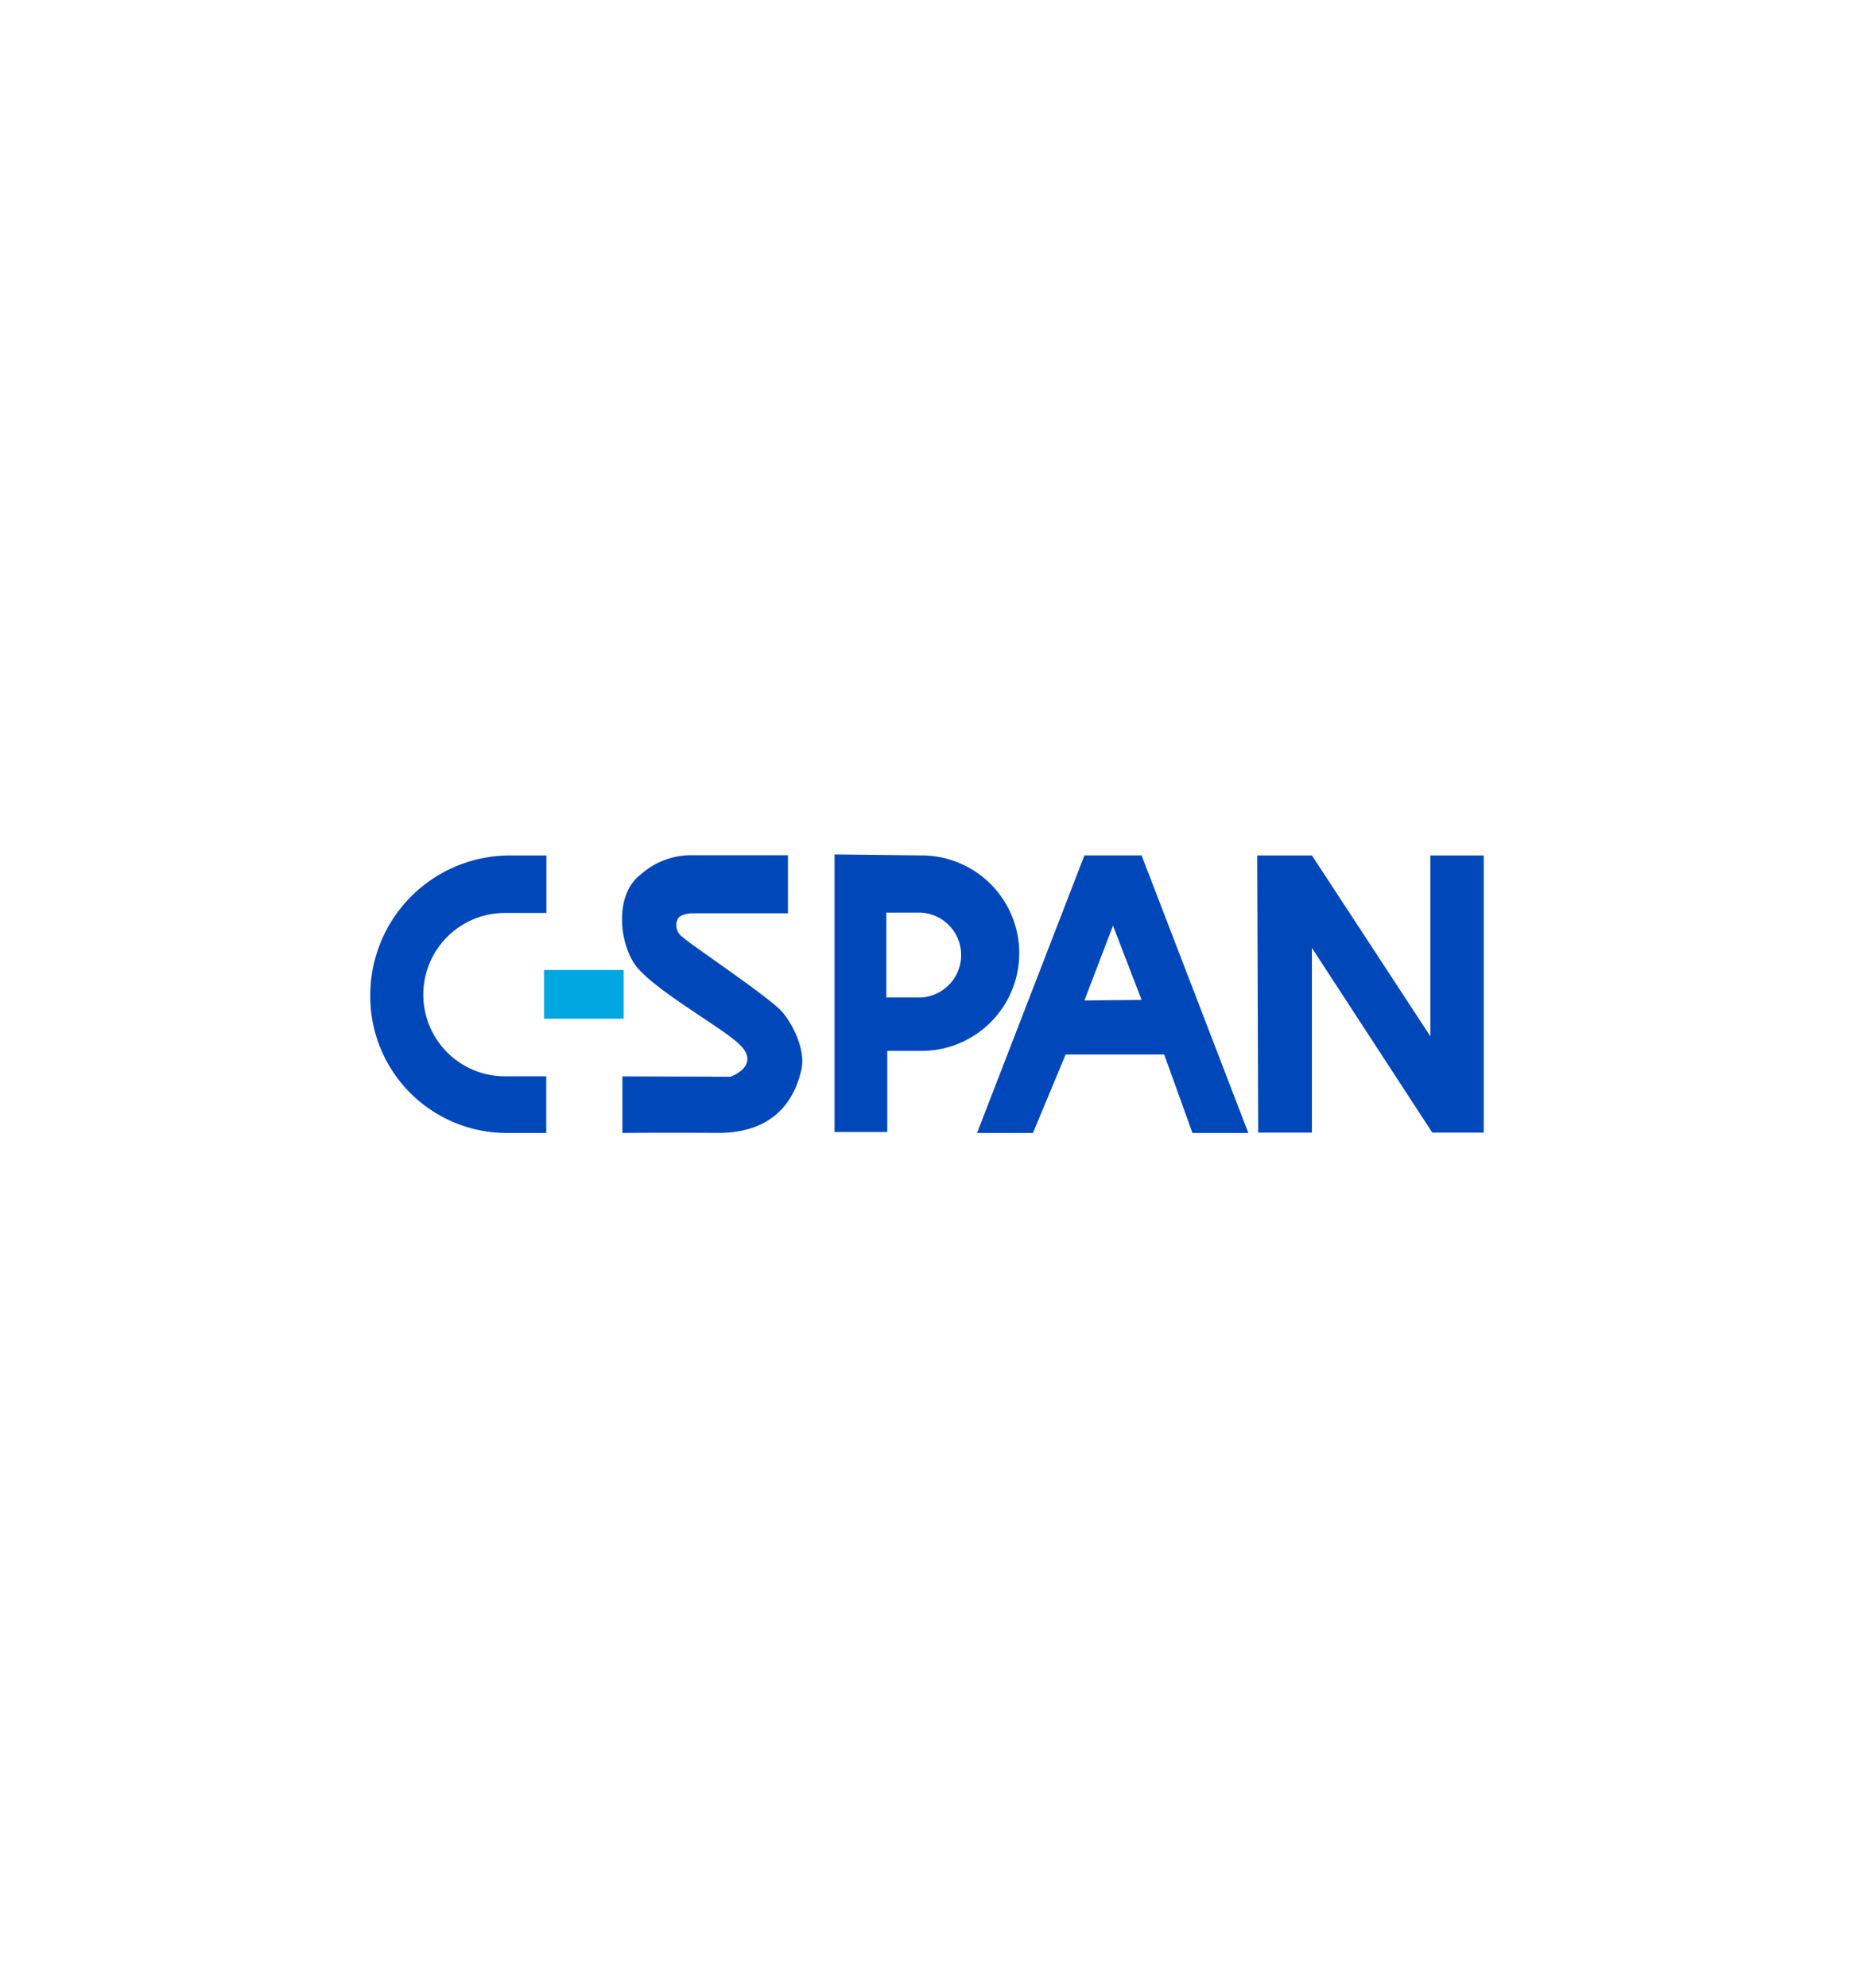
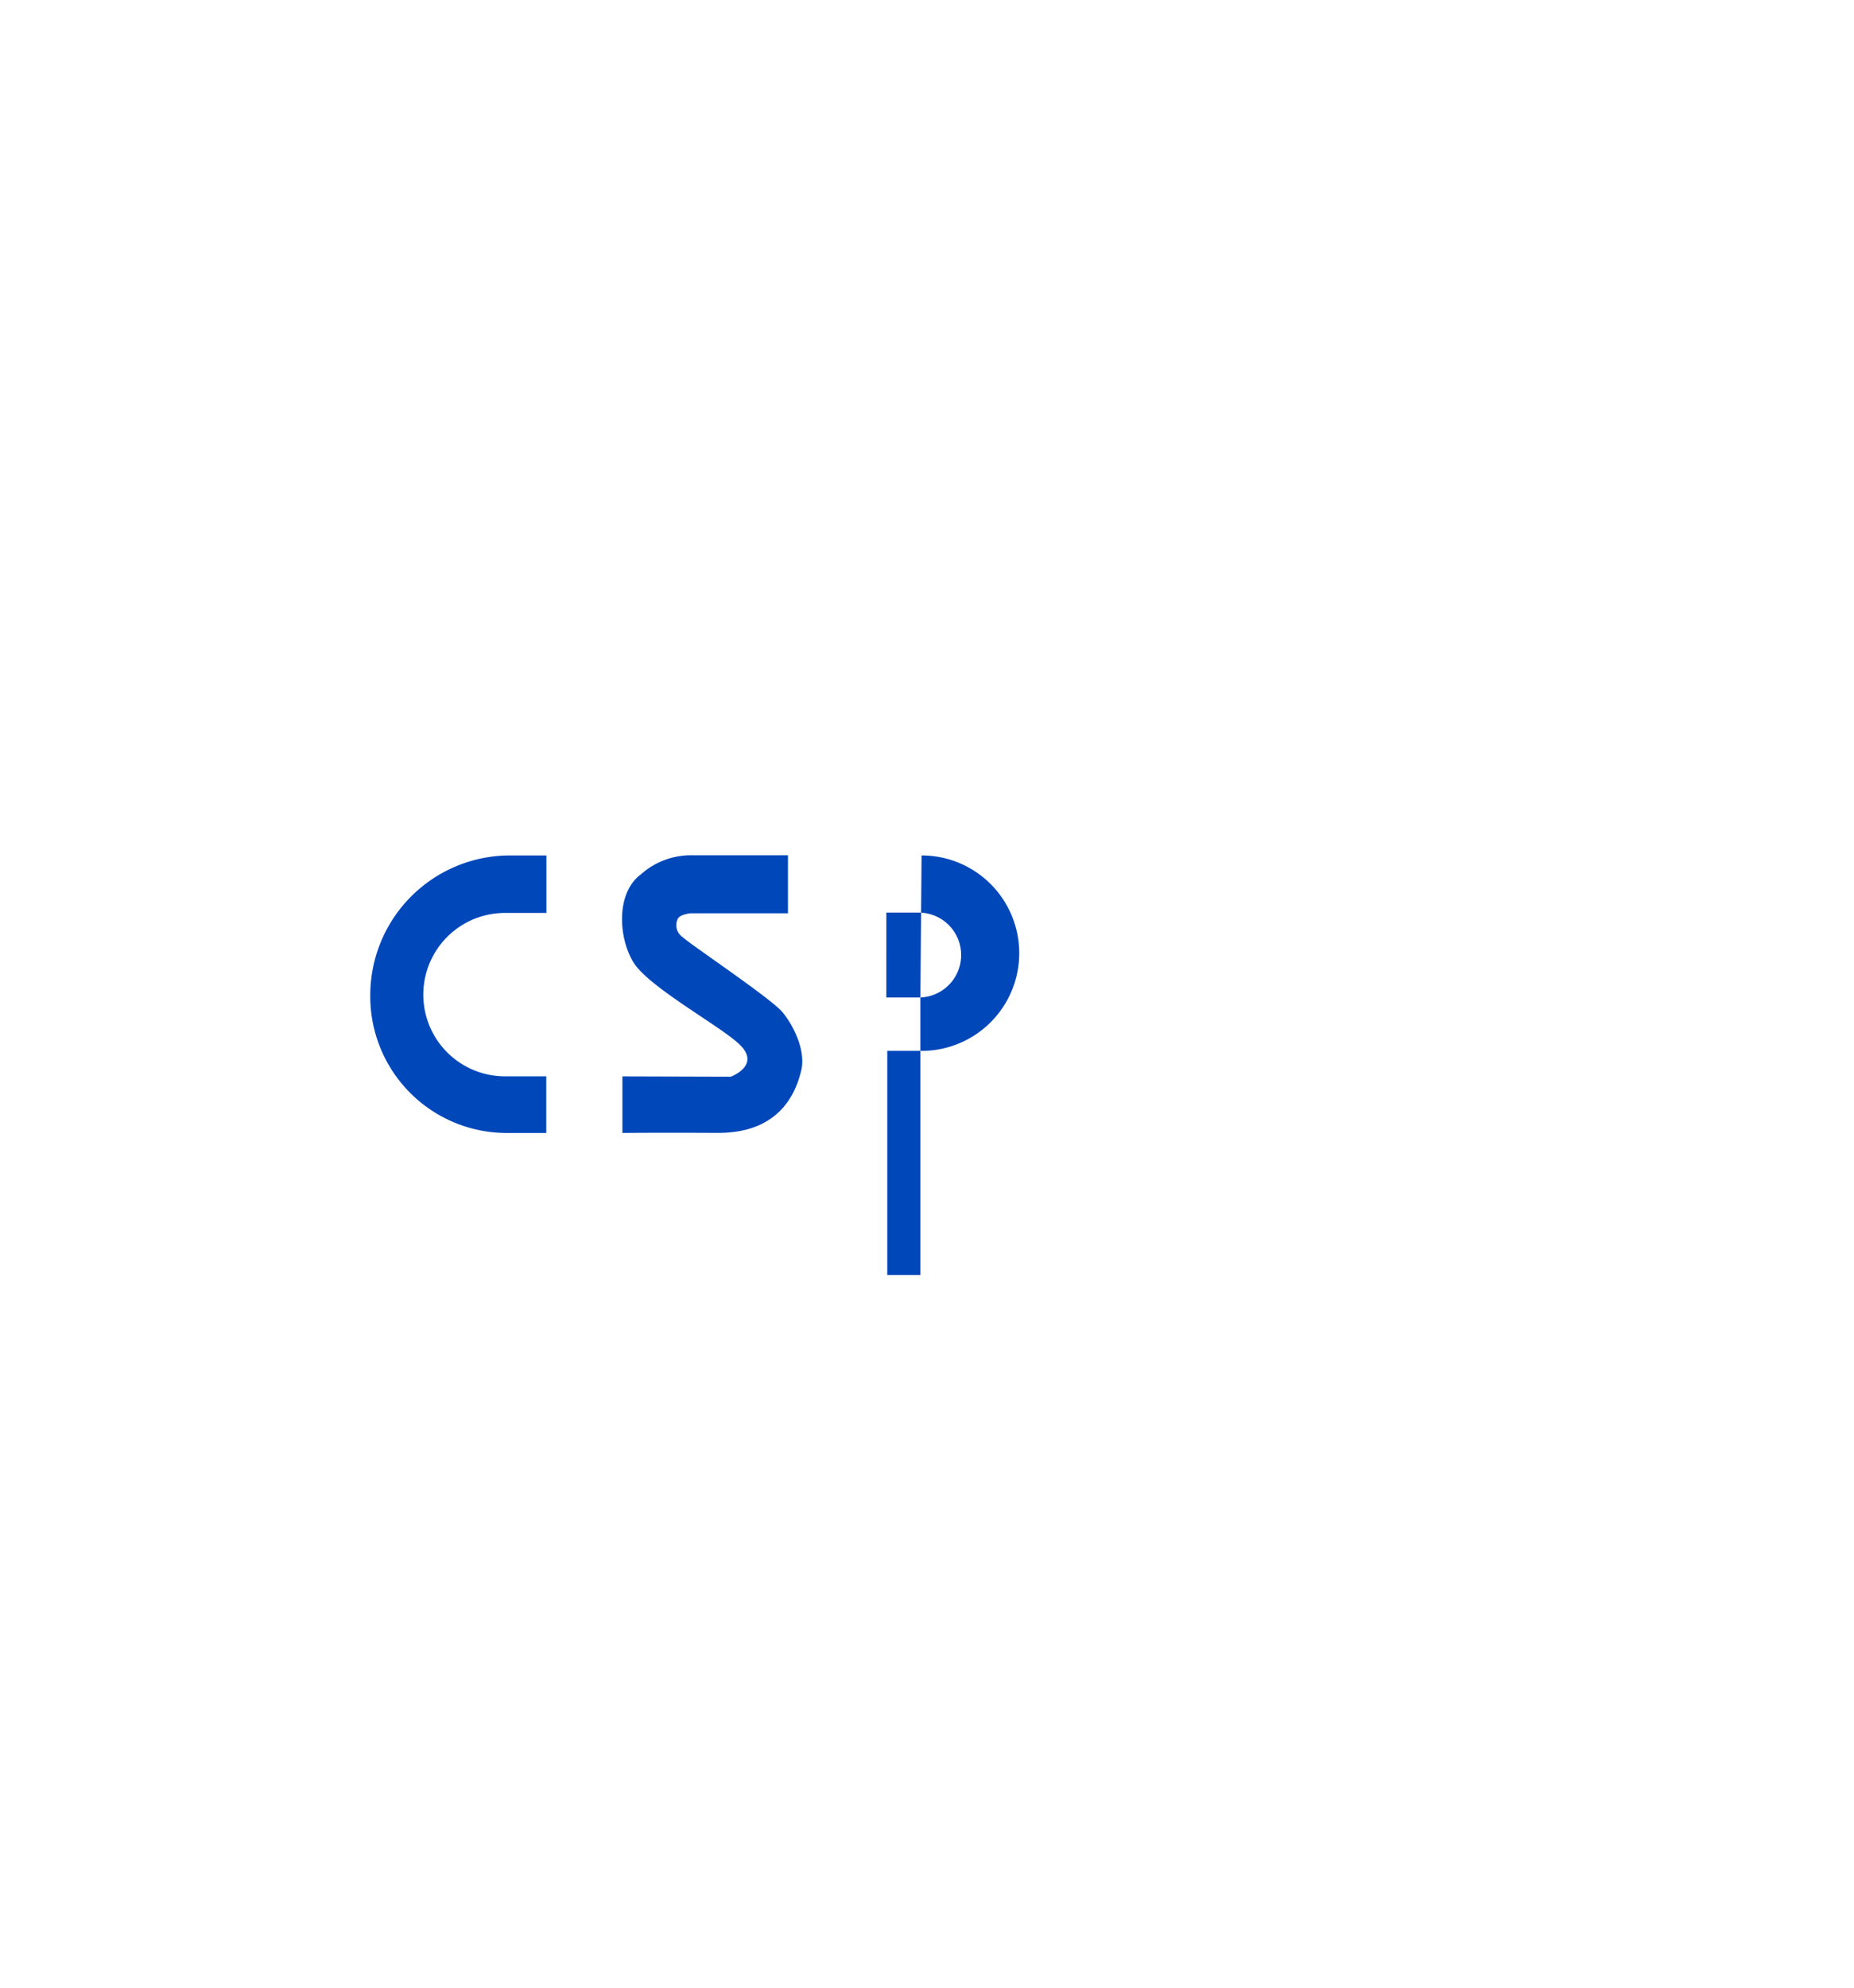
<svg xmlns="http://www.w3.org/2000/svg" id="Layer_1" data-name="Layer 1" viewBox="0 0 280 300">
  <defs>
    <style>.cls-1{fill:#0047ba;}.cls-2{fill:#00a7e1;}</style>
  </defs>
  <title>C SPAN Logo</title>
-   <path class="cls-1" d="M168.09,139.71,163.77,151l8.64-.09Zm-4.37-10.6h8.69L188.53,171h-8.44l-4.27-11.85H160.94L156,171h-8.44l16.21-41.88" />
-   <polyline class="cls-1" points="189.87 129.11 198.13 129.11 216.02 156.41 216.02 129.11 224.08 129.11 224.08 170.94 216.31 170.94 198.13 143.07 198.13 170.94 190.02 170.94 189.87 129.11" />
-   <path class="cls-1" d="M139,150.55h-5.14V137.74H139a6.41,6.41,0,0,1,0,12.81Zm.14-21.44-13.1-.15v41.89H134V158.61h5.18a14.75,14.75,0,0,0,0-29.5" />
+   <path class="cls-1" d="M139,150.55h-5.14V137.74H139a6.41,6.41,0,0,1,0,12.81Zv41.89H134V158.61h5.18a14.75,14.75,0,0,0,0-29.5" />
  <path class="cls-1" d="M119,129.11v8.73H104.33s-1.73.14-2,.91a2.16,2.16,0,0,0,.77,2.69c1.2,1.15,13.39,9.26,15.11,11.37s3.51,5.85,2.79,8.78c-.82,3.4-3.27,9.45-12.67,9.4S94,171,94,171v-8.54l16.36.05s4.71-1.73,1.25-4.94C108.79,154.87,98,149,95.69,145.28S93,134.82,96.75,132a11.42,11.42,0,0,1,7.67-2.92H119" />
-   <rect class="cls-2" x="82.16" y="146.4" width="12.02" height="7.35" />
  <path class="cls-1" d="M76.74,171a20.62,20.62,0,0,1-20.82-20.82A21.11,21.11,0,0,1,77,129.11h5.52v8.68H76.26a12.33,12.33,0,0,0,0,24.66H82.5V171H76.74" />
</svg>